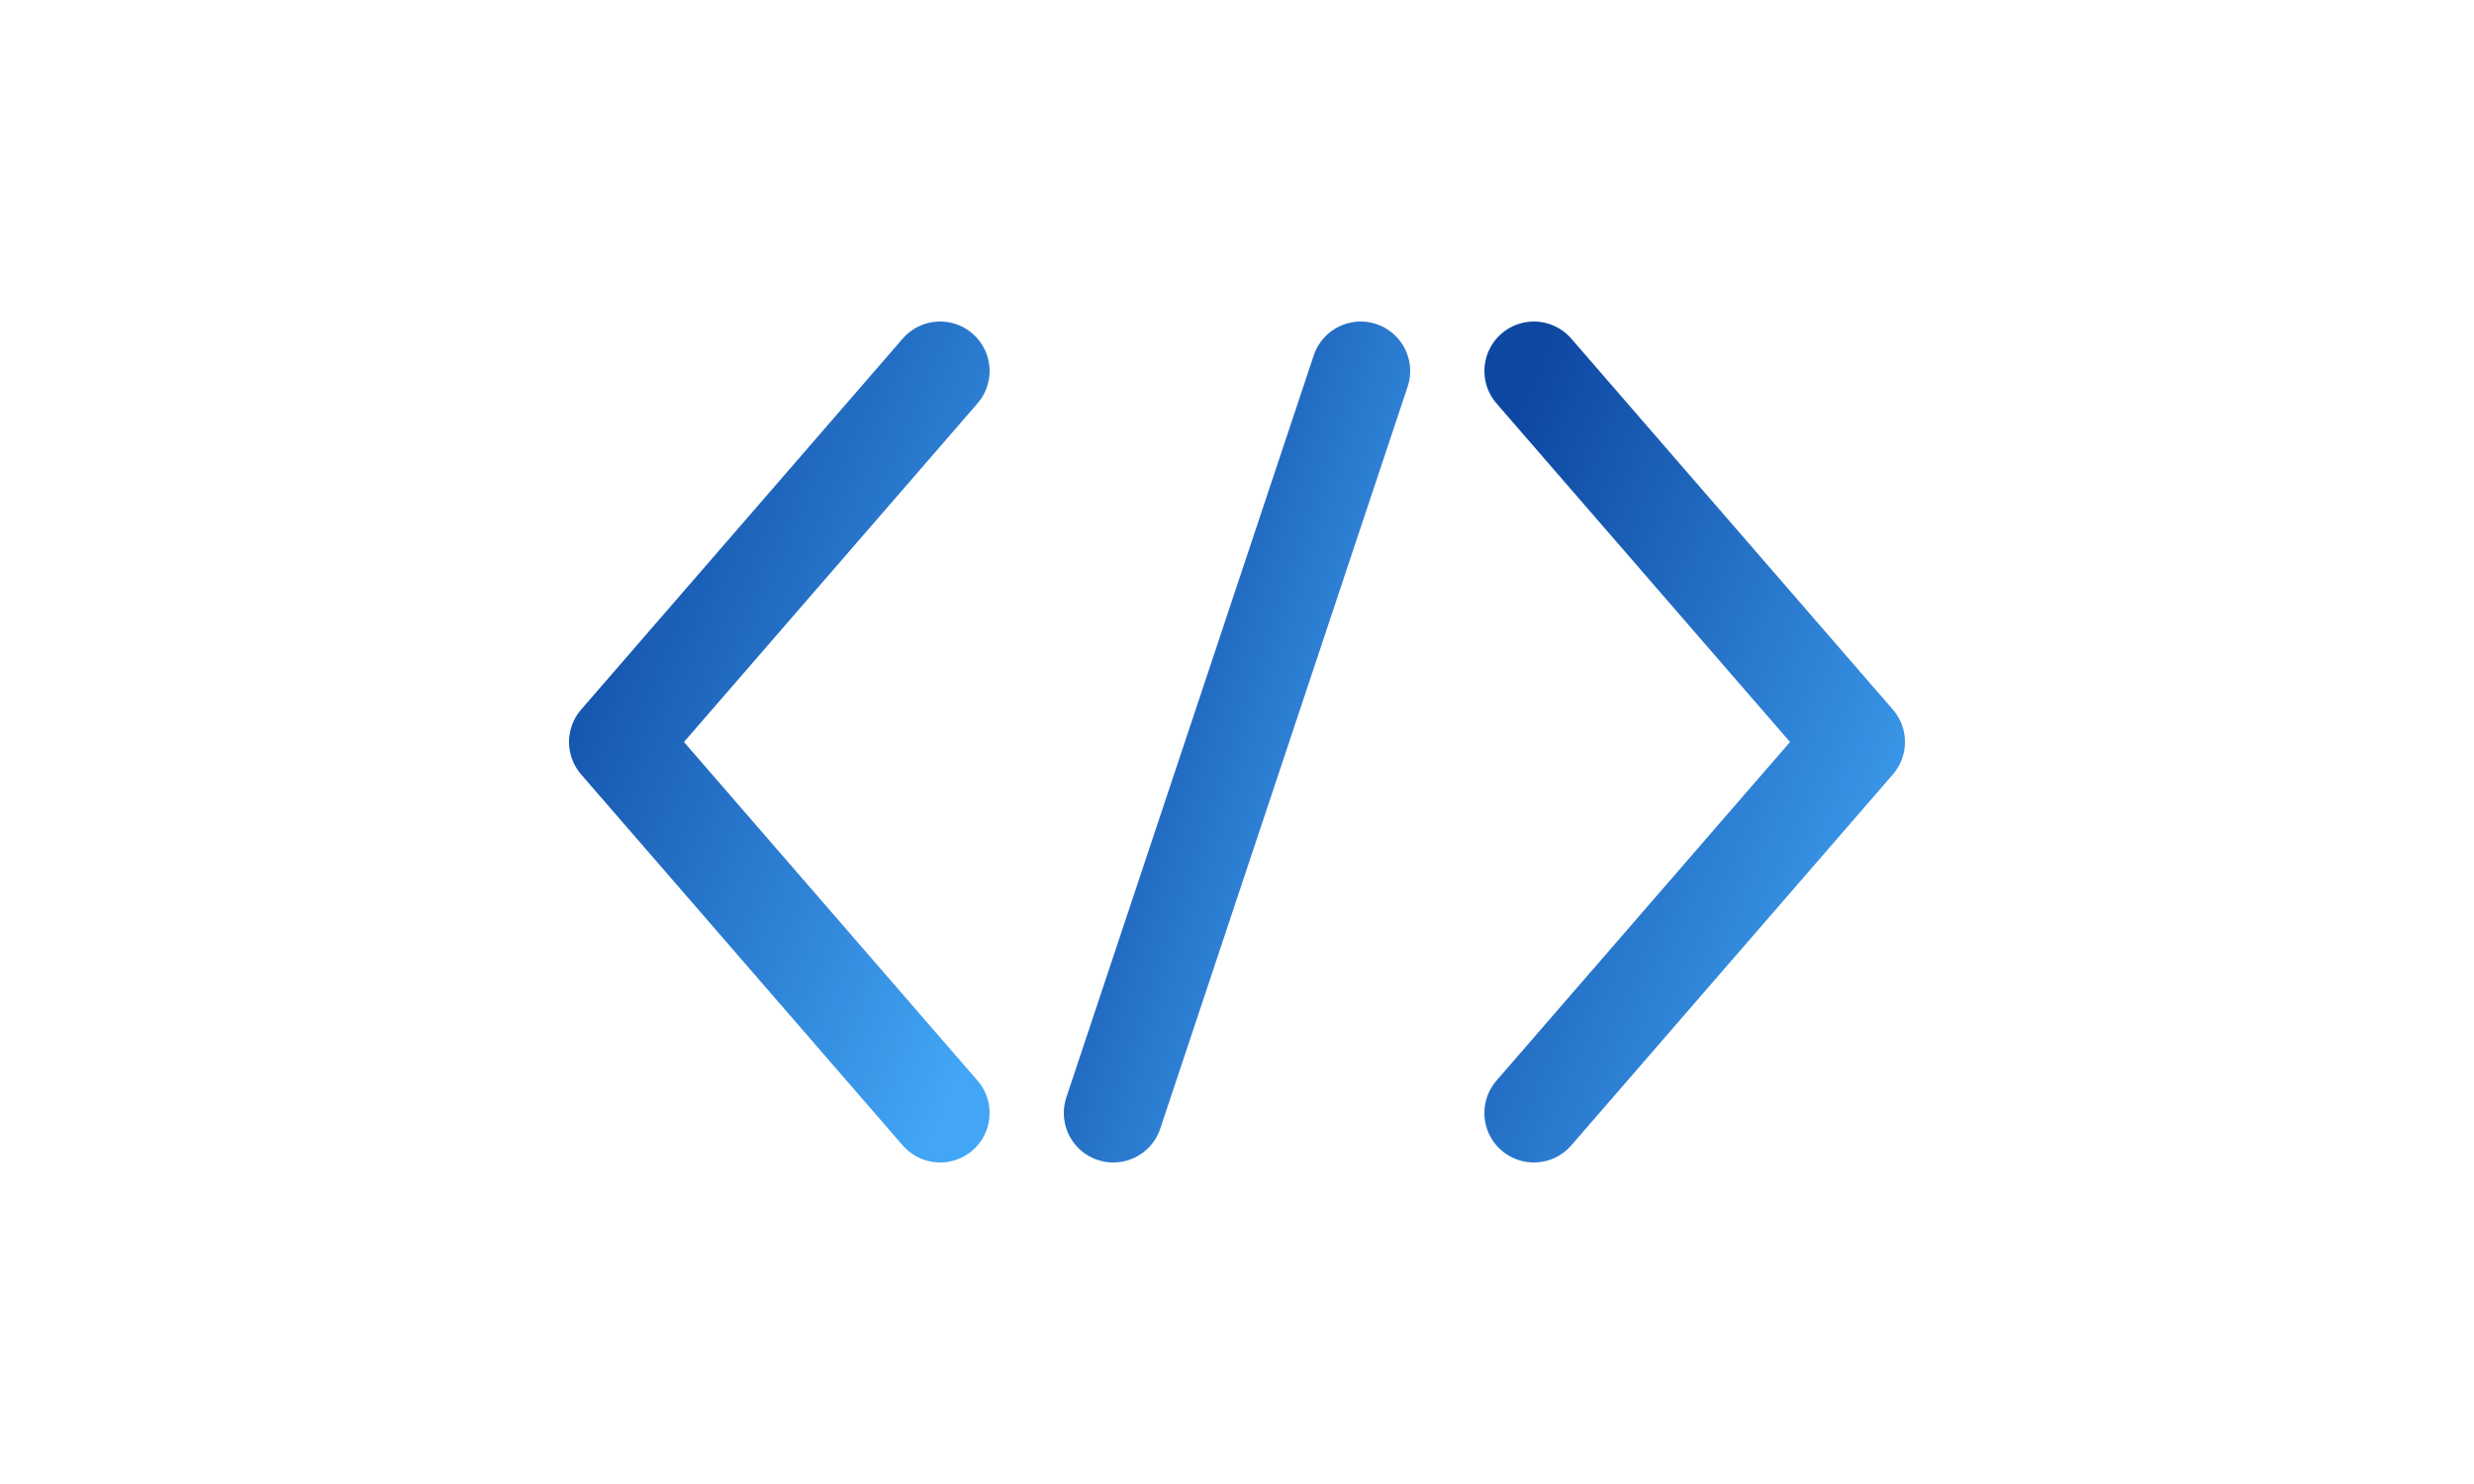
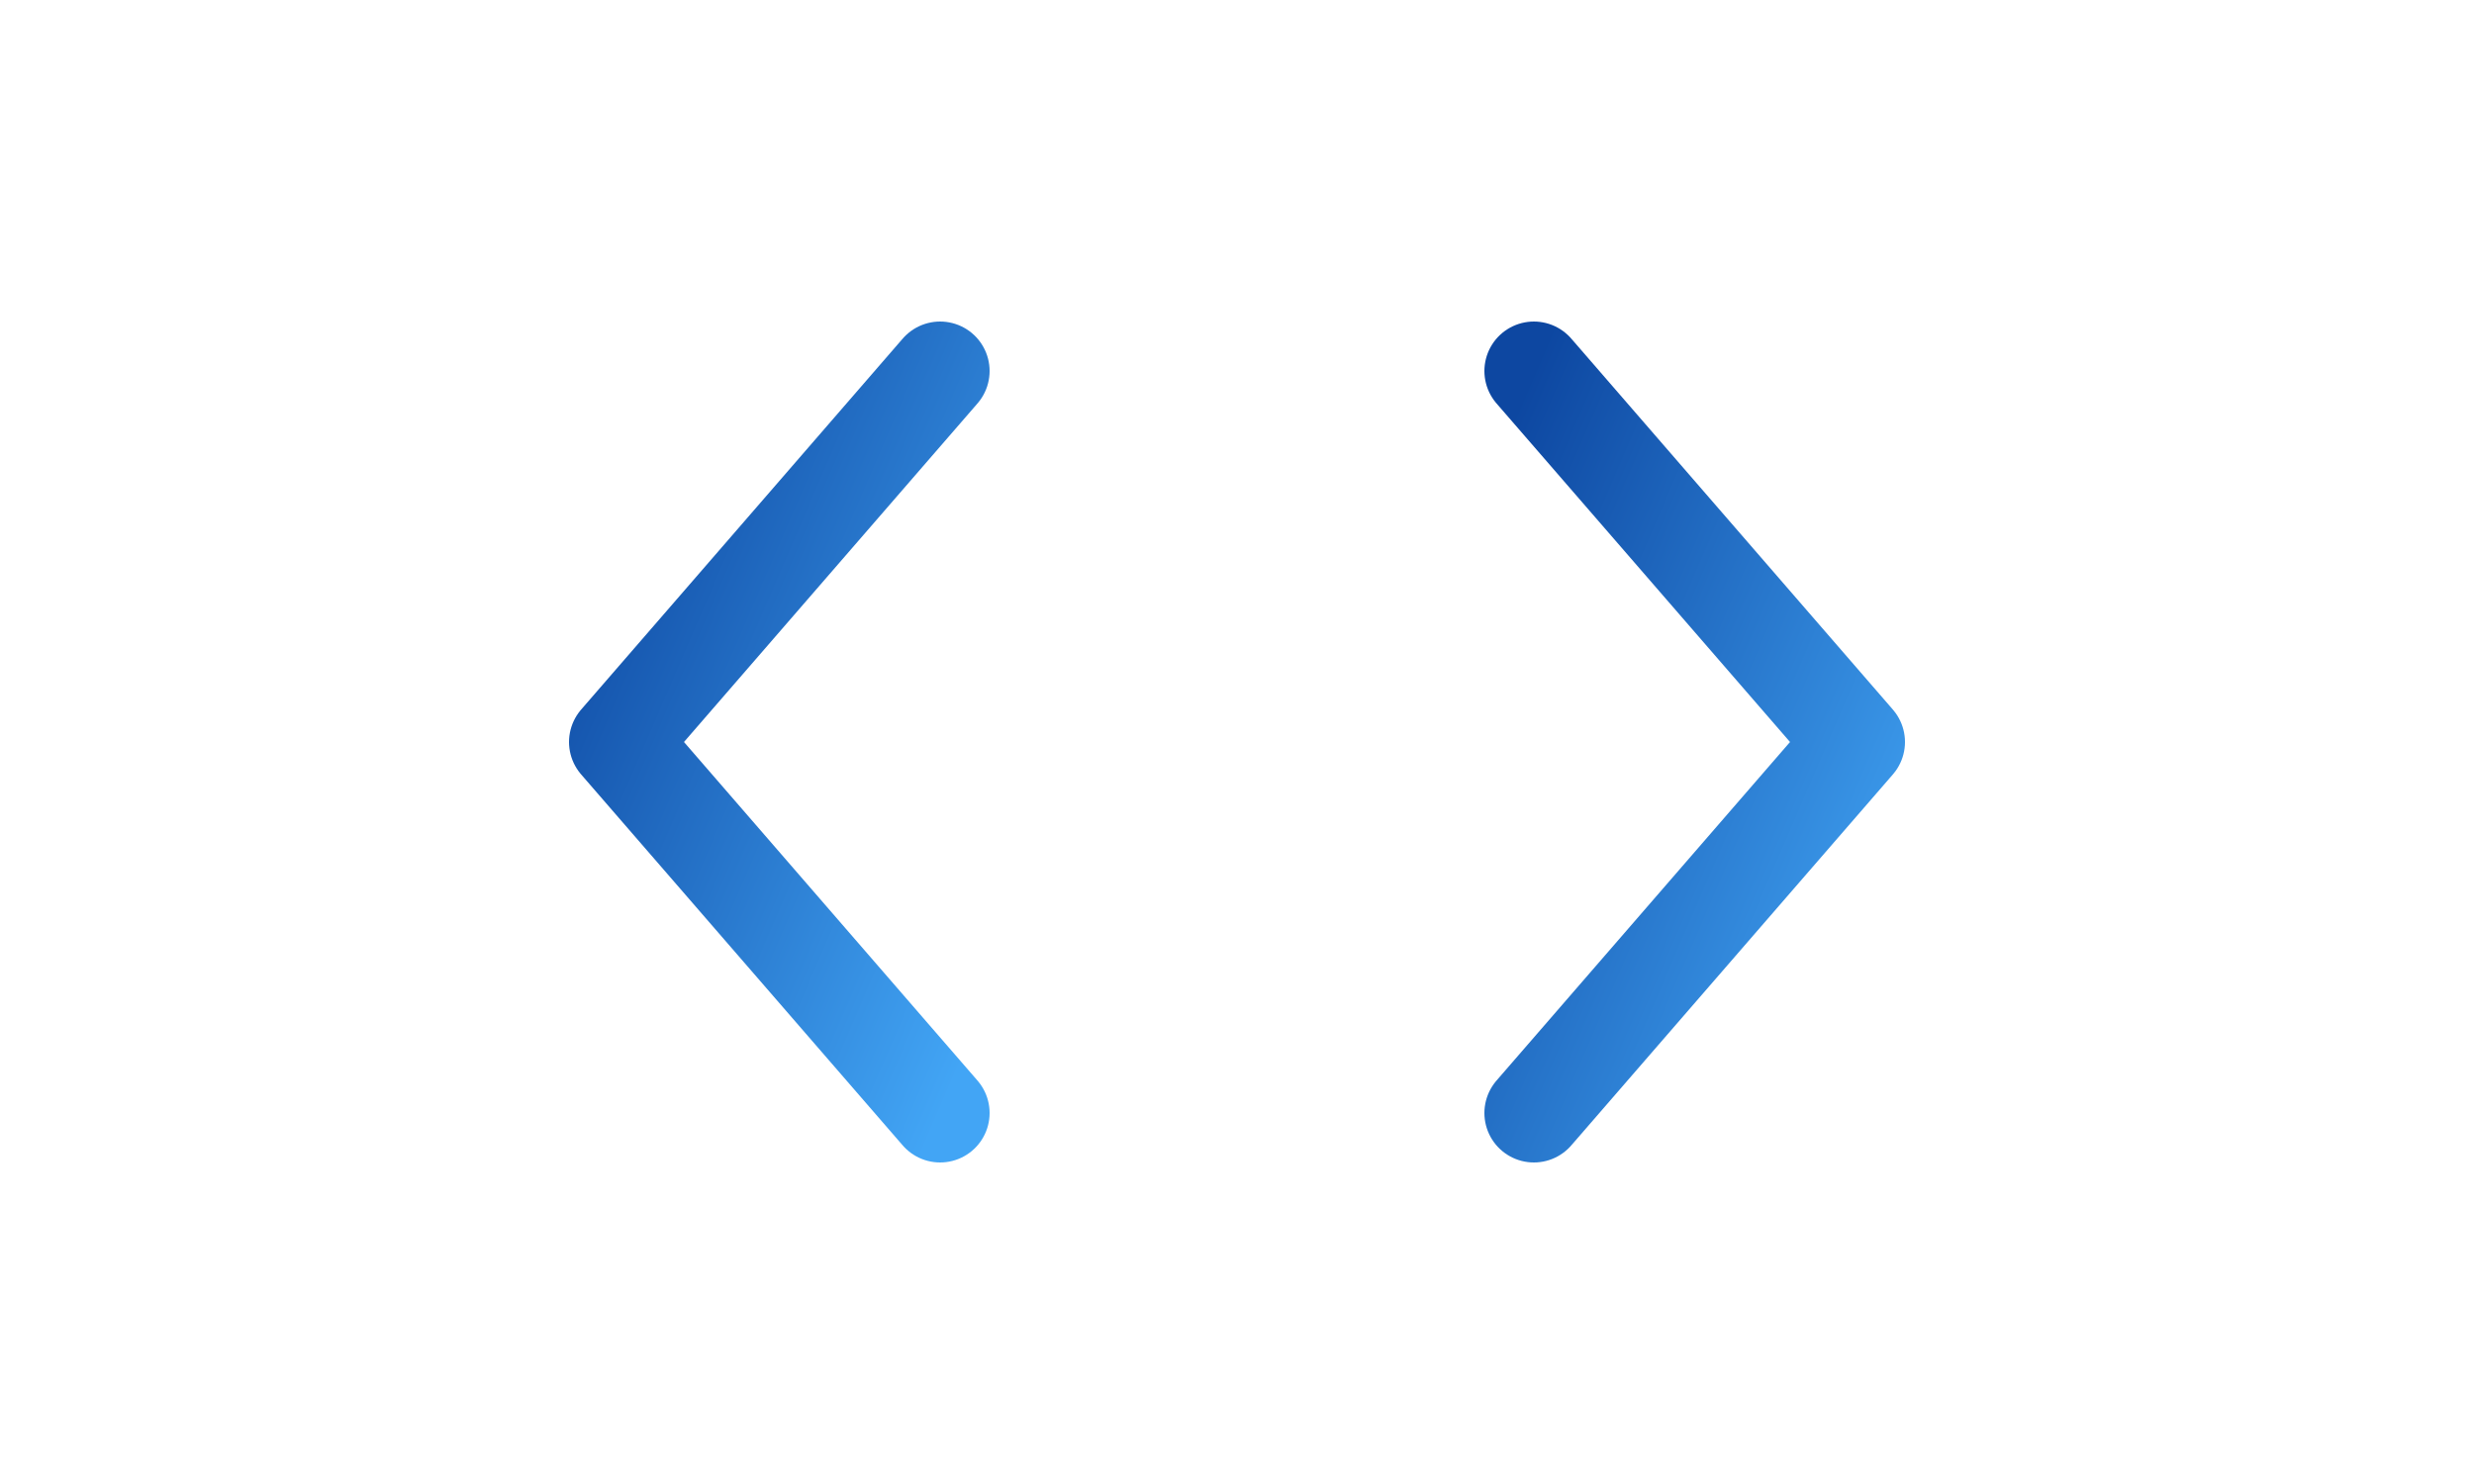
<svg xmlns="http://www.w3.org/2000/svg" viewBox="0 0 100 60" width="100" height="60">
  <defs>
    <linearGradient id="element-gradient" x1="0%" y1="0%" x2="100%" y2="100%">
      <stop offset="0%" stop-color="#0d47a1" />
      <stop offset="100%" stop-color="#42a5f5" />
    </linearGradient>
  </defs>
  <path d="M38,15 L25,30 L38,45" stroke="url(#element-gradient)" stroke-width="4" stroke-linecap="round" stroke-linejoin="round" fill="none" />
  <path d="M62,15 L75,30 L62,45" stroke="url(#element-gradient)" stroke-width="4" stroke-linecap="round" stroke-linejoin="round" fill="none" />
-   <path d="M45,45 L55,15" stroke="url(#element-gradient)" stroke-width="4" stroke-linecap="round" stroke-linejoin="round" fill="none" />
</svg>